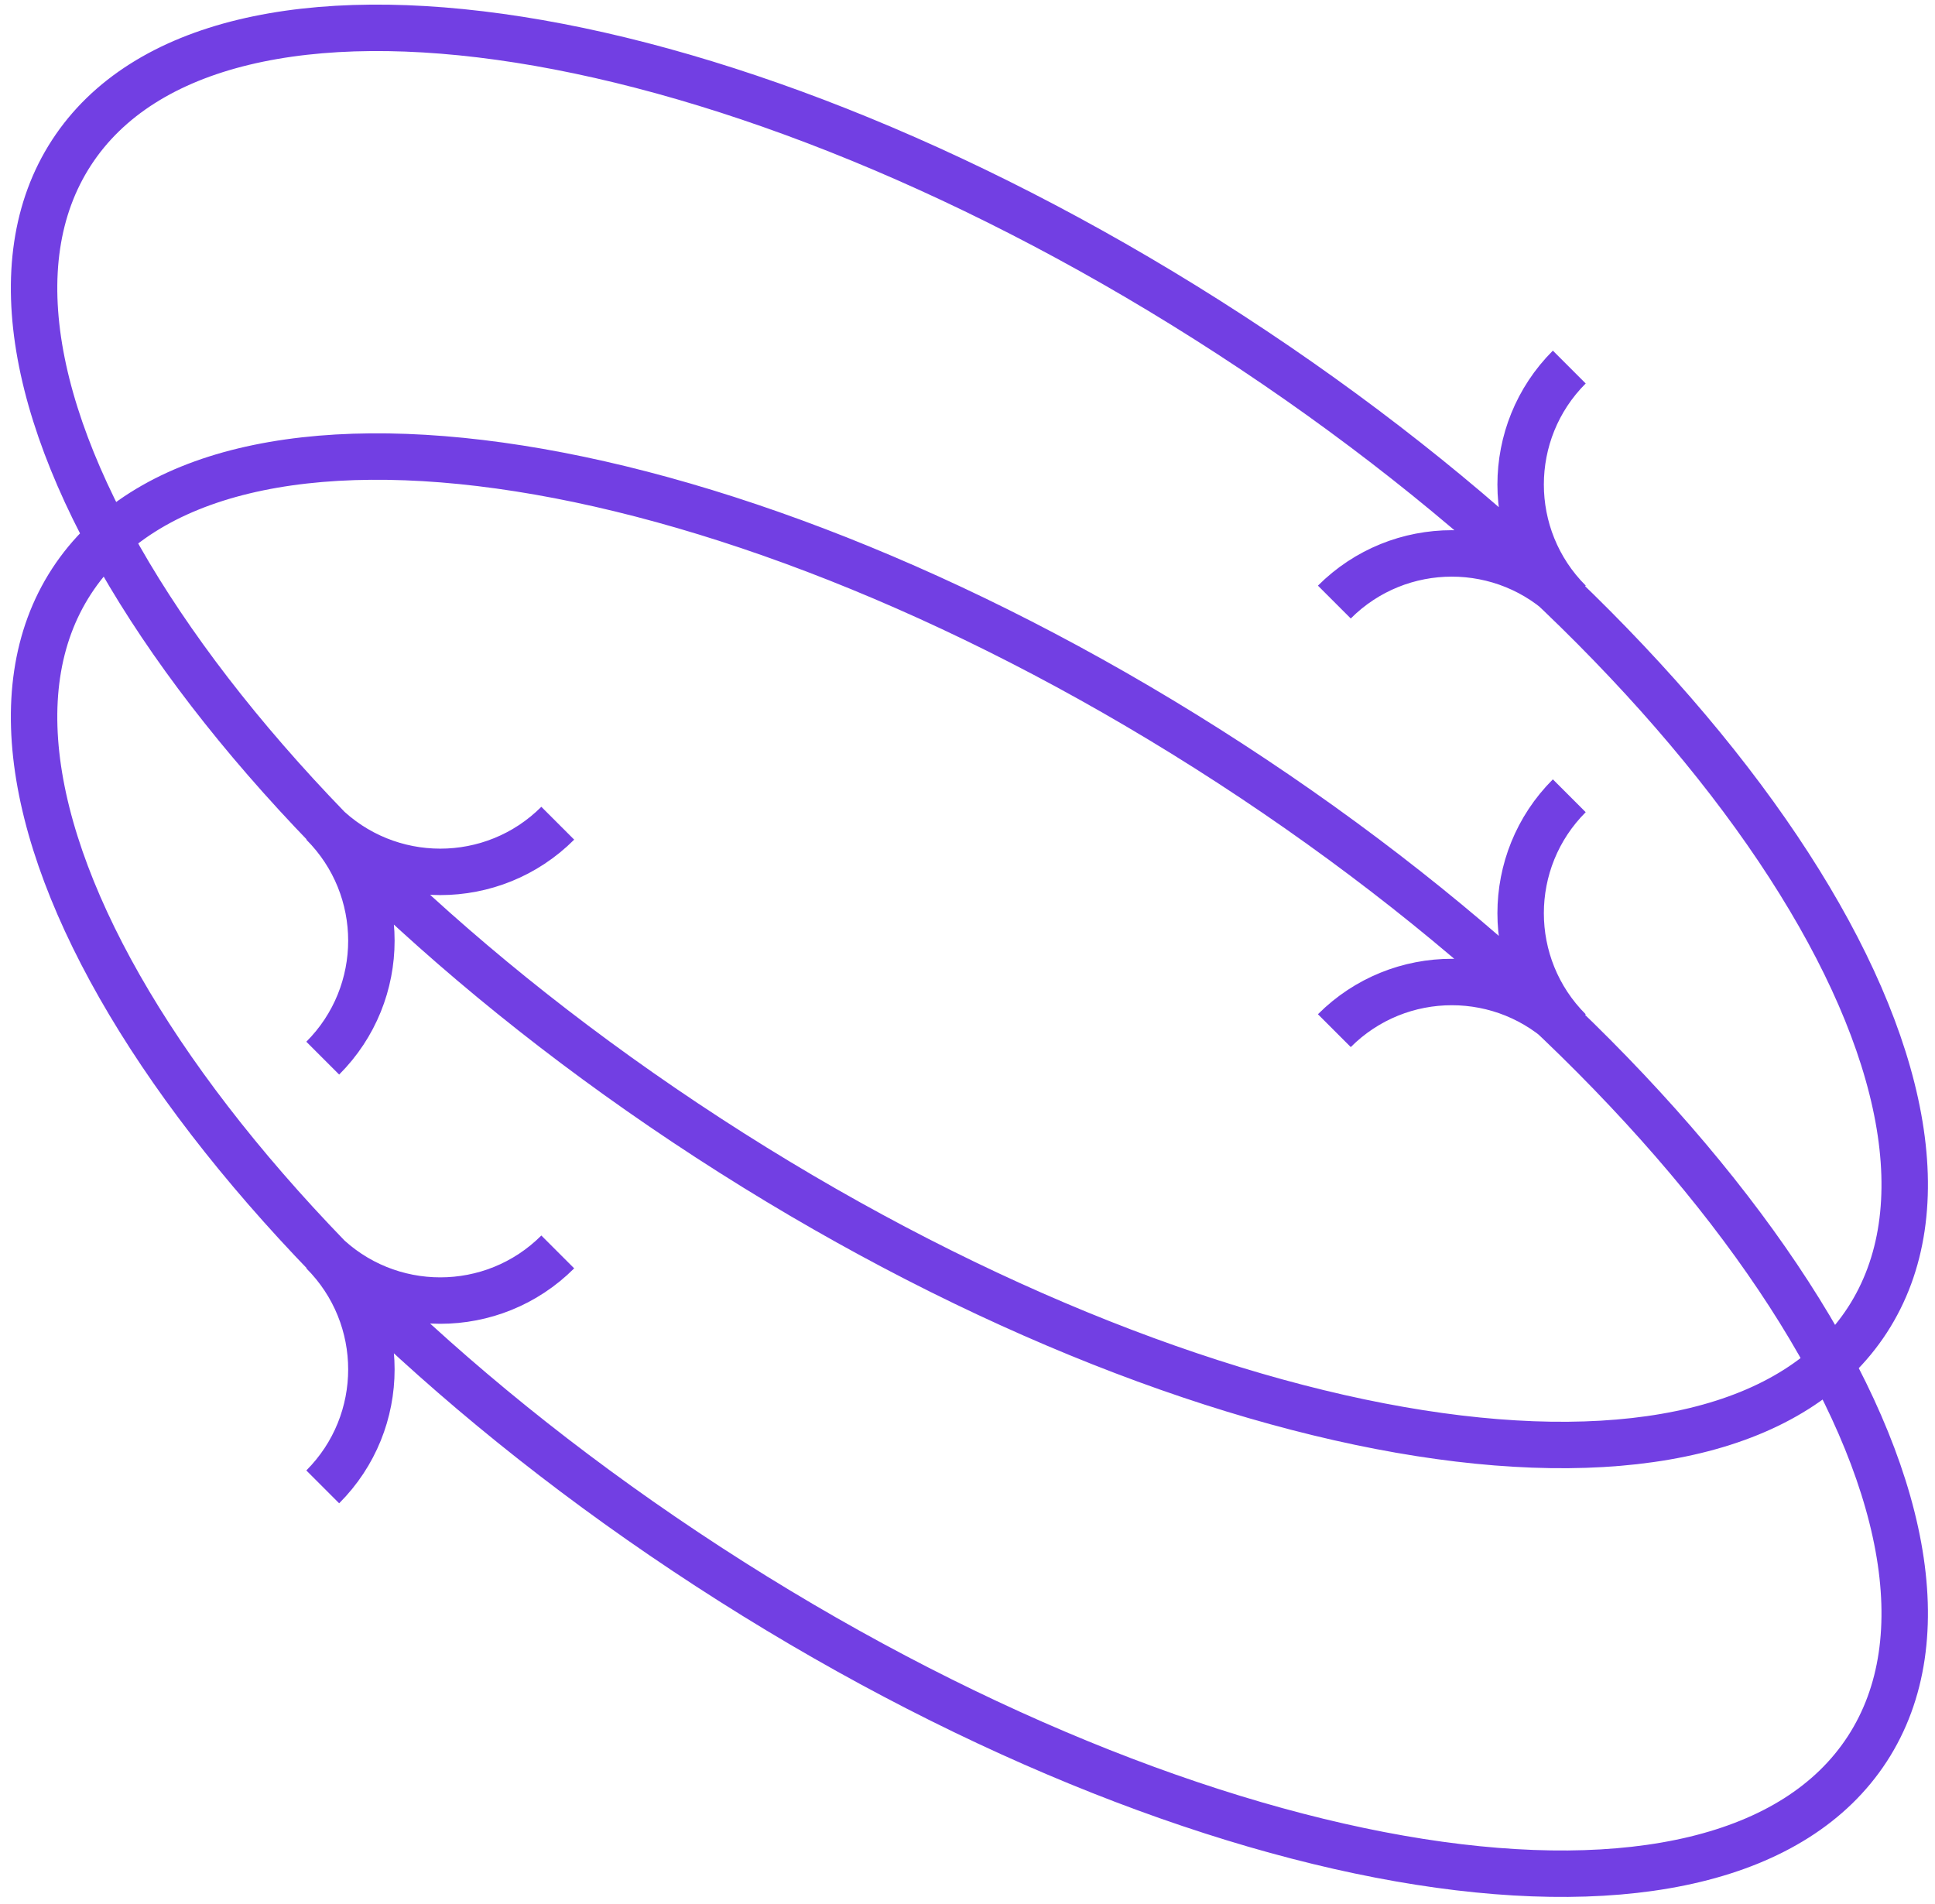
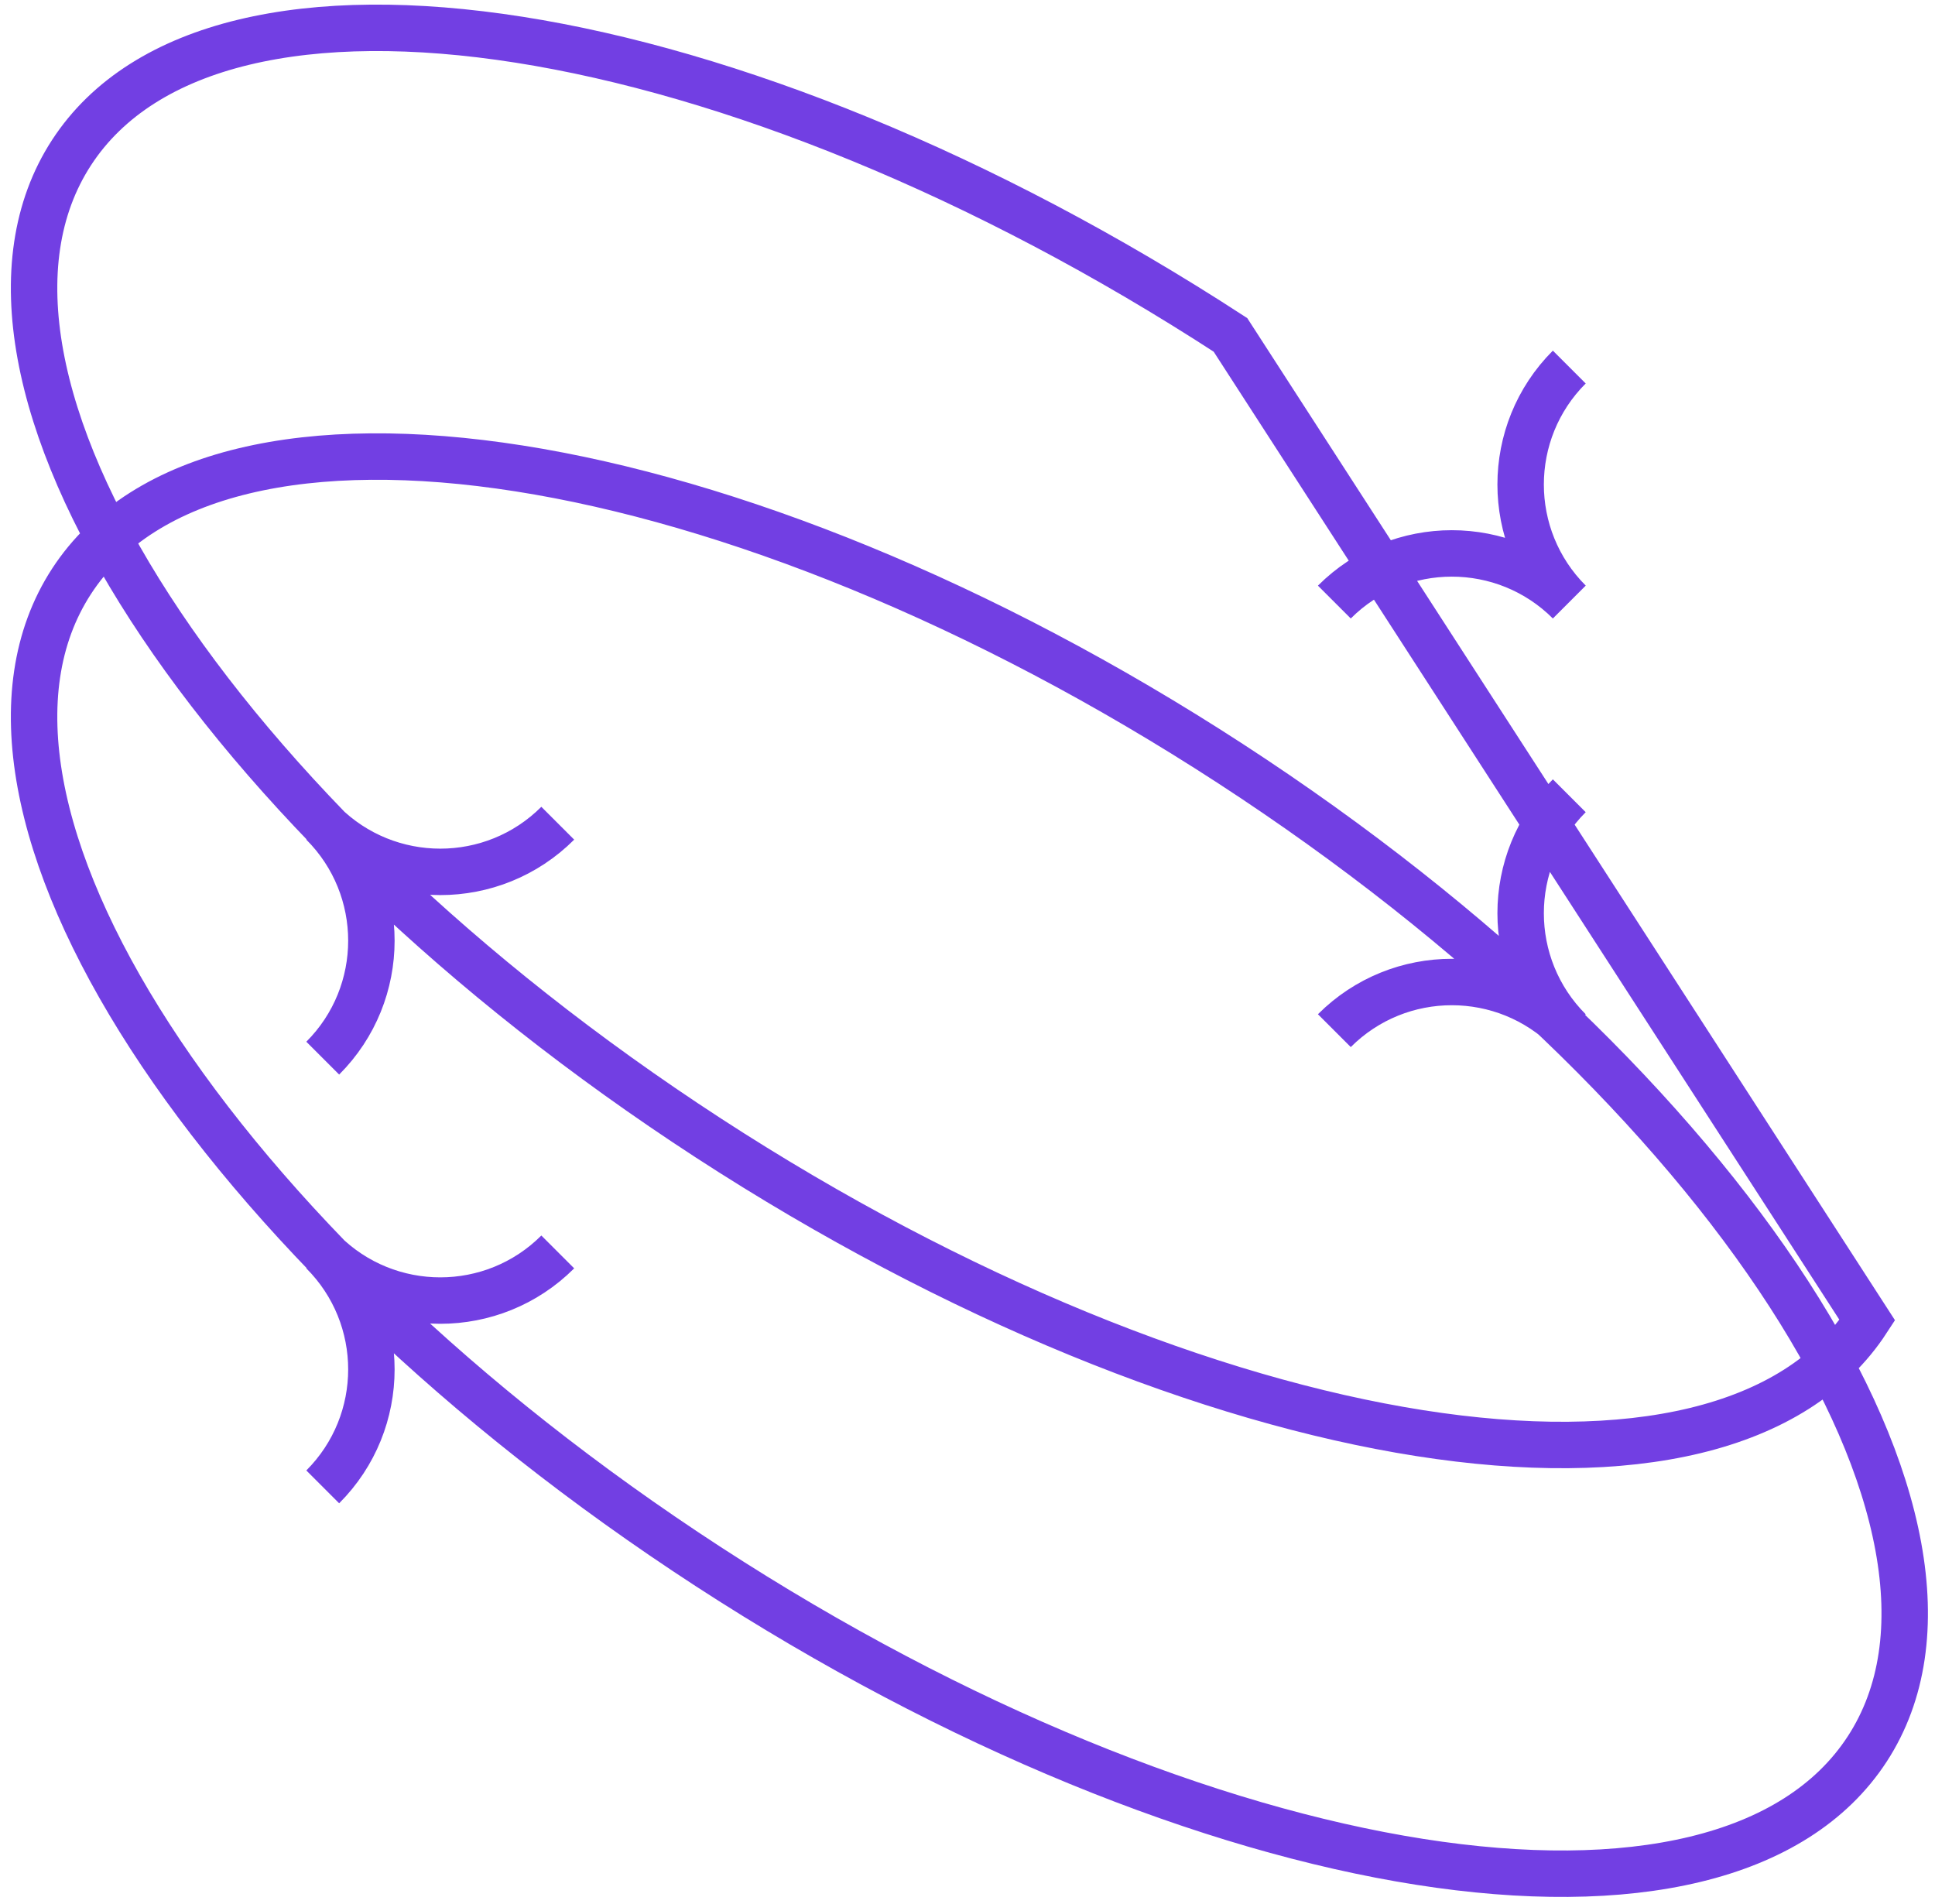
<svg xmlns="http://www.w3.org/2000/svg" width="125" height="123" viewBox="0 0 125 123" fill="none">
-   <path d="M101.375 66.584C97.185 62.394 97.185 55.597 101.375 51.407M86.198 66.581C90.388 62.391 97.185 62.391 101.375 66.581M20.849 80.876C25.039 85.066 25.039 91.863 20.849 96.053M36.031 80.876C31.841 85.066 25.044 85.066 20.854 80.876M101.375 38.889C97.185 34.699 97.185 27.902 101.375 23.712M86.198 38.894C90.388 34.704 97.185 34.704 101.375 38.894M20.849 53.181C25.039 57.371 25.039 64.167 20.849 68.357M36.031 53.181C31.841 57.371 25.044 57.371 20.854 53.181M120.626 112.98C111.312 127.306 77.793 122.035 45.758 101.208C13.724 80.381 -4.695 51.884 4.619 37.558C13.934 23.232 47.453 28.502 79.487 49.329C111.522 70.157 129.94 98.654 120.626 112.98ZM120.626 85.284C111.312 99.611 77.793 94.34 45.758 73.513C13.724 52.686 -4.695 24.188 4.619 9.862C13.934 -4.464 47.453 0.807 79.487 21.634C111.522 42.461 129.94 70.959 120.626 85.284Z" stroke="#723FE3" stroke-width="3" stroke-miterlimit="10" />
+   <path d="M101.375 66.584C97.185 62.394 97.185 55.597 101.375 51.407M86.198 66.581C90.388 62.391 97.185 62.391 101.375 66.581M20.849 80.876C25.039 85.066 25.039 91.863 20.849 96.053M36.031 80.876C31.841 85.066 25.044 85.066 20.854 80.876M101.375 38.889C97.185 34.699 97.185 27.902 101.375 23.712M86.198 38.894C90.388 34.704 97.185 34.704 101.375 38.894M20.849 53.181C25.039 57.371 25.039 64.167 20.849 68.357M36.031 53.181C31.841 57.371 25.044 57.371 20.854 53.181M120.626 112.98C111.312 127.306 77.793 122.035 45.758 101.208C13.724 80.381 -4.695 51.884 4.619 37.558C13.934 23.232 47.453 28.502 79.487 49.329C111.522 70.157 129.94 98.654 120.626 112.98ZM120.626 85.284C111.312 99.611 77.793 94.34 45.758 73.513C13.724 52.686 -4.695 24.188 4.619 9.862C13.934 -4.464 47.453 0.807 79.487 21.634Z" stroke="#723FE3" stroke-width="3" stroke-miterlimit="10" />
</svg>